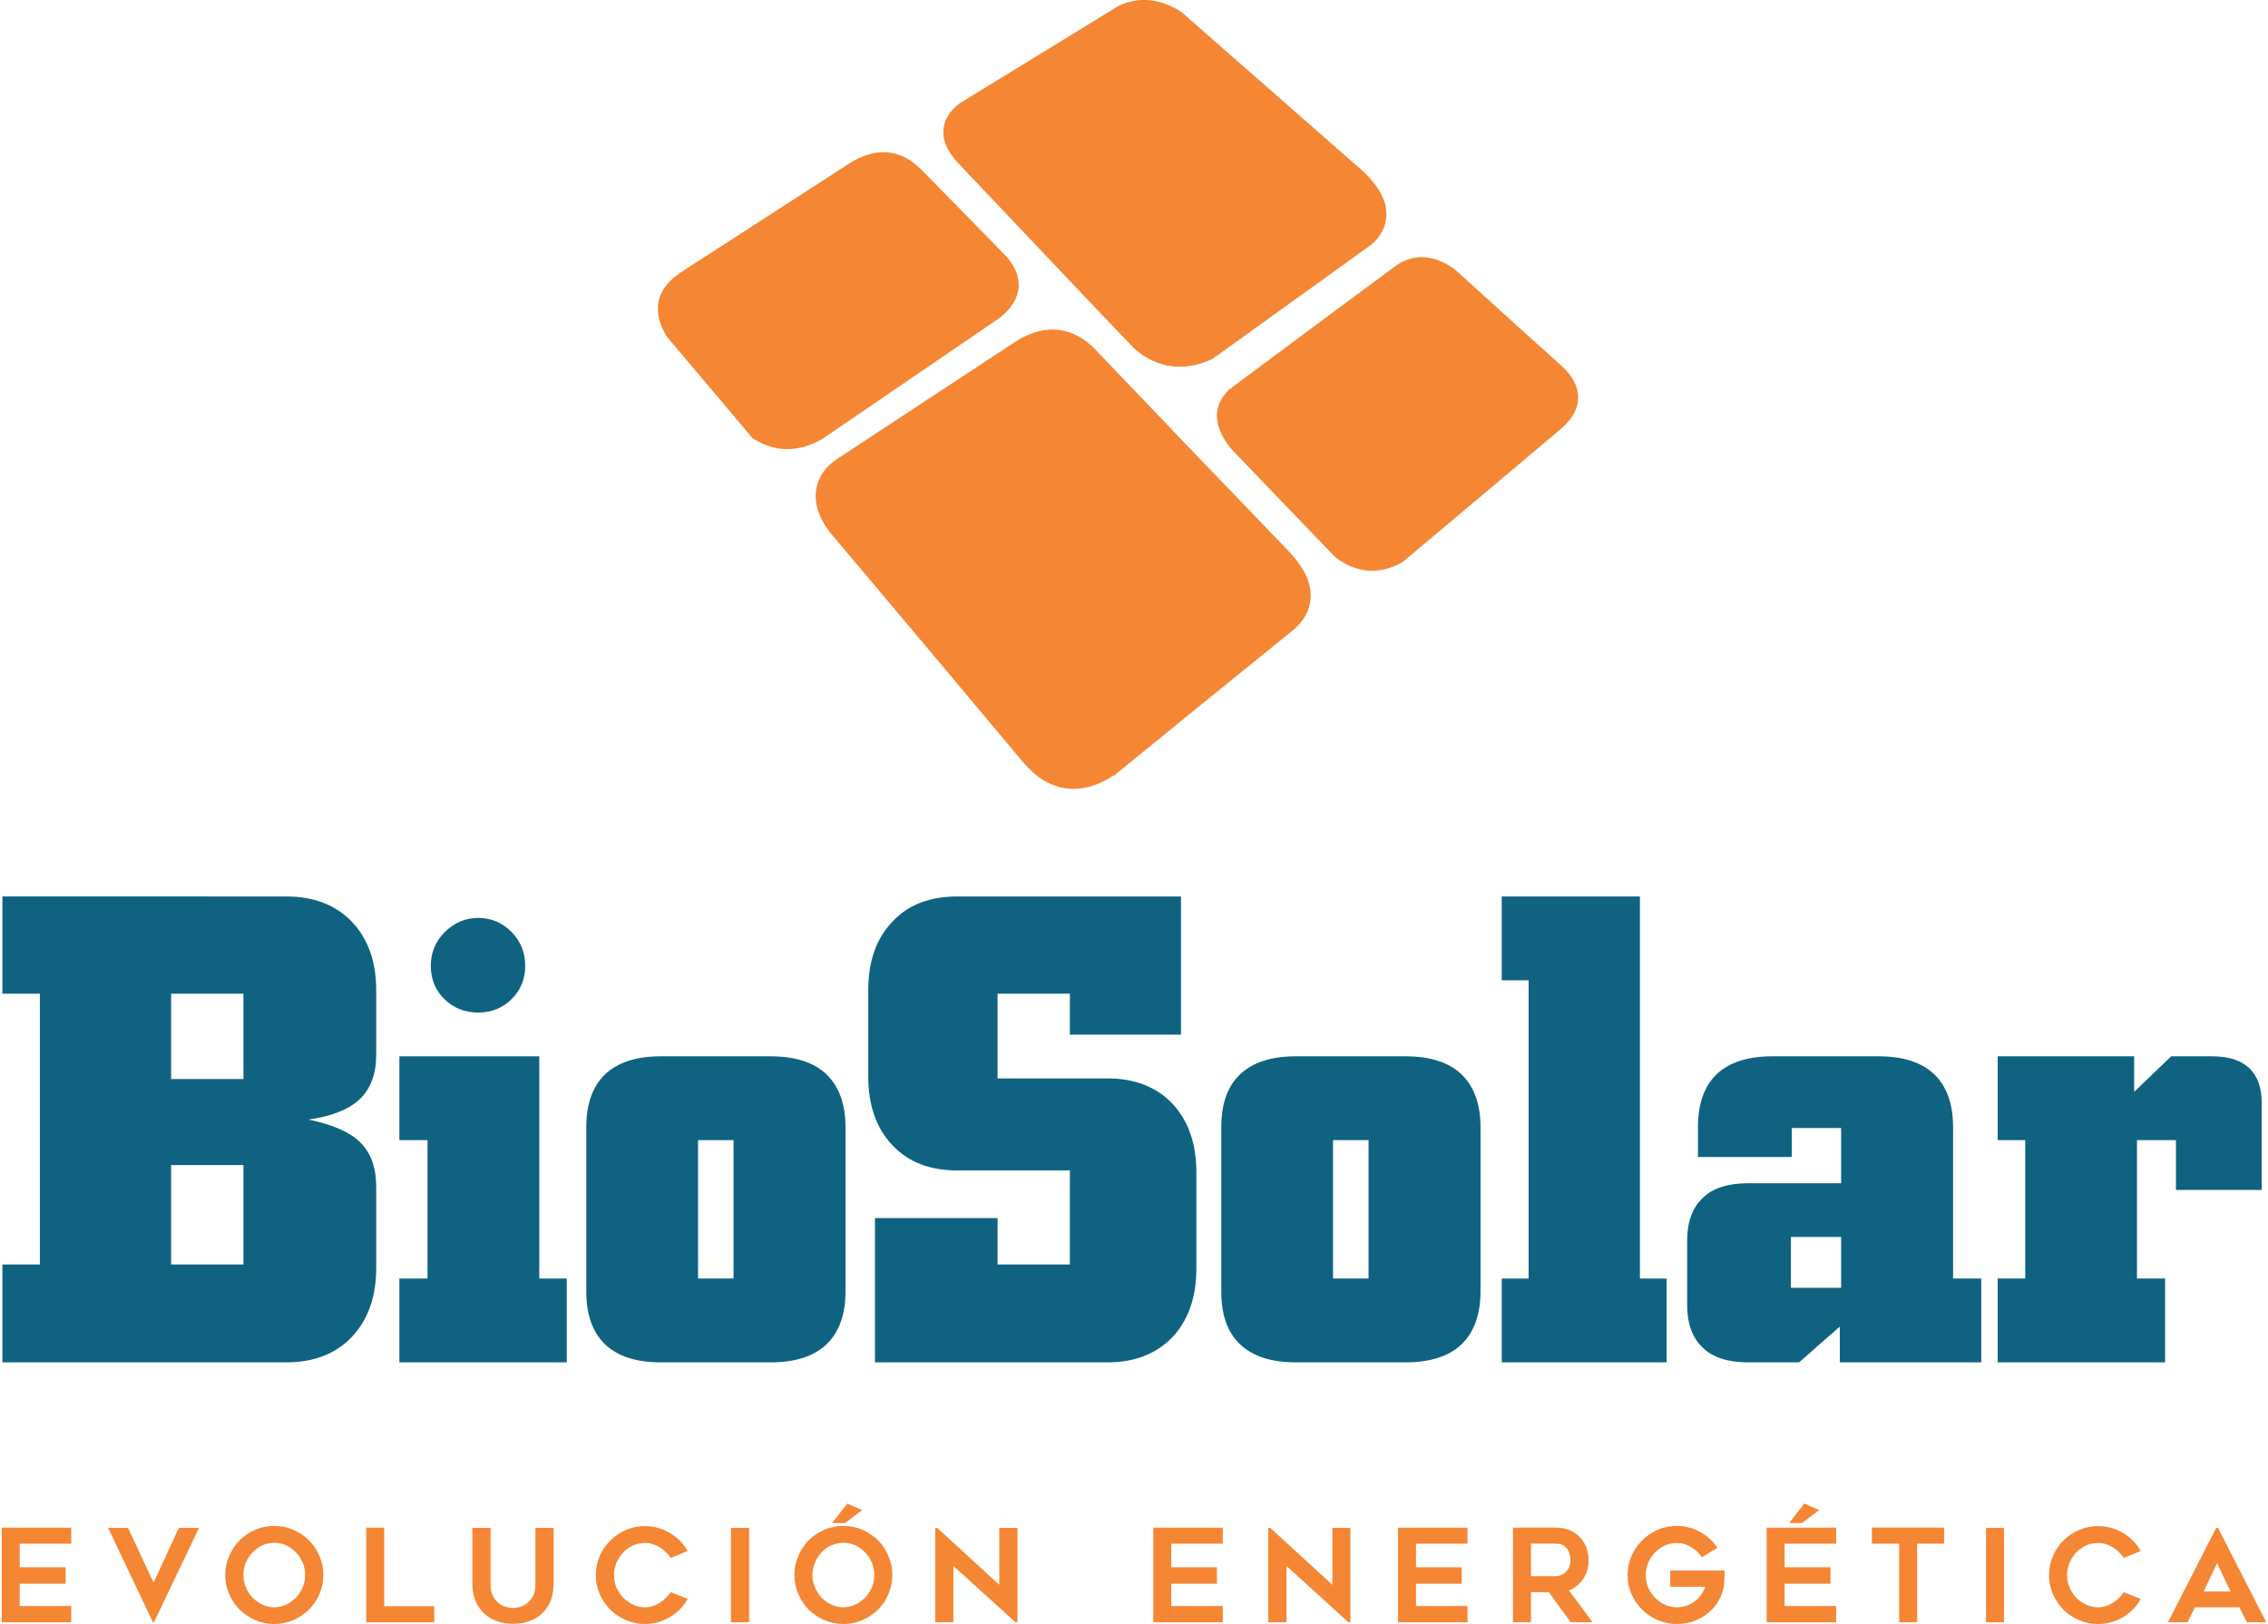
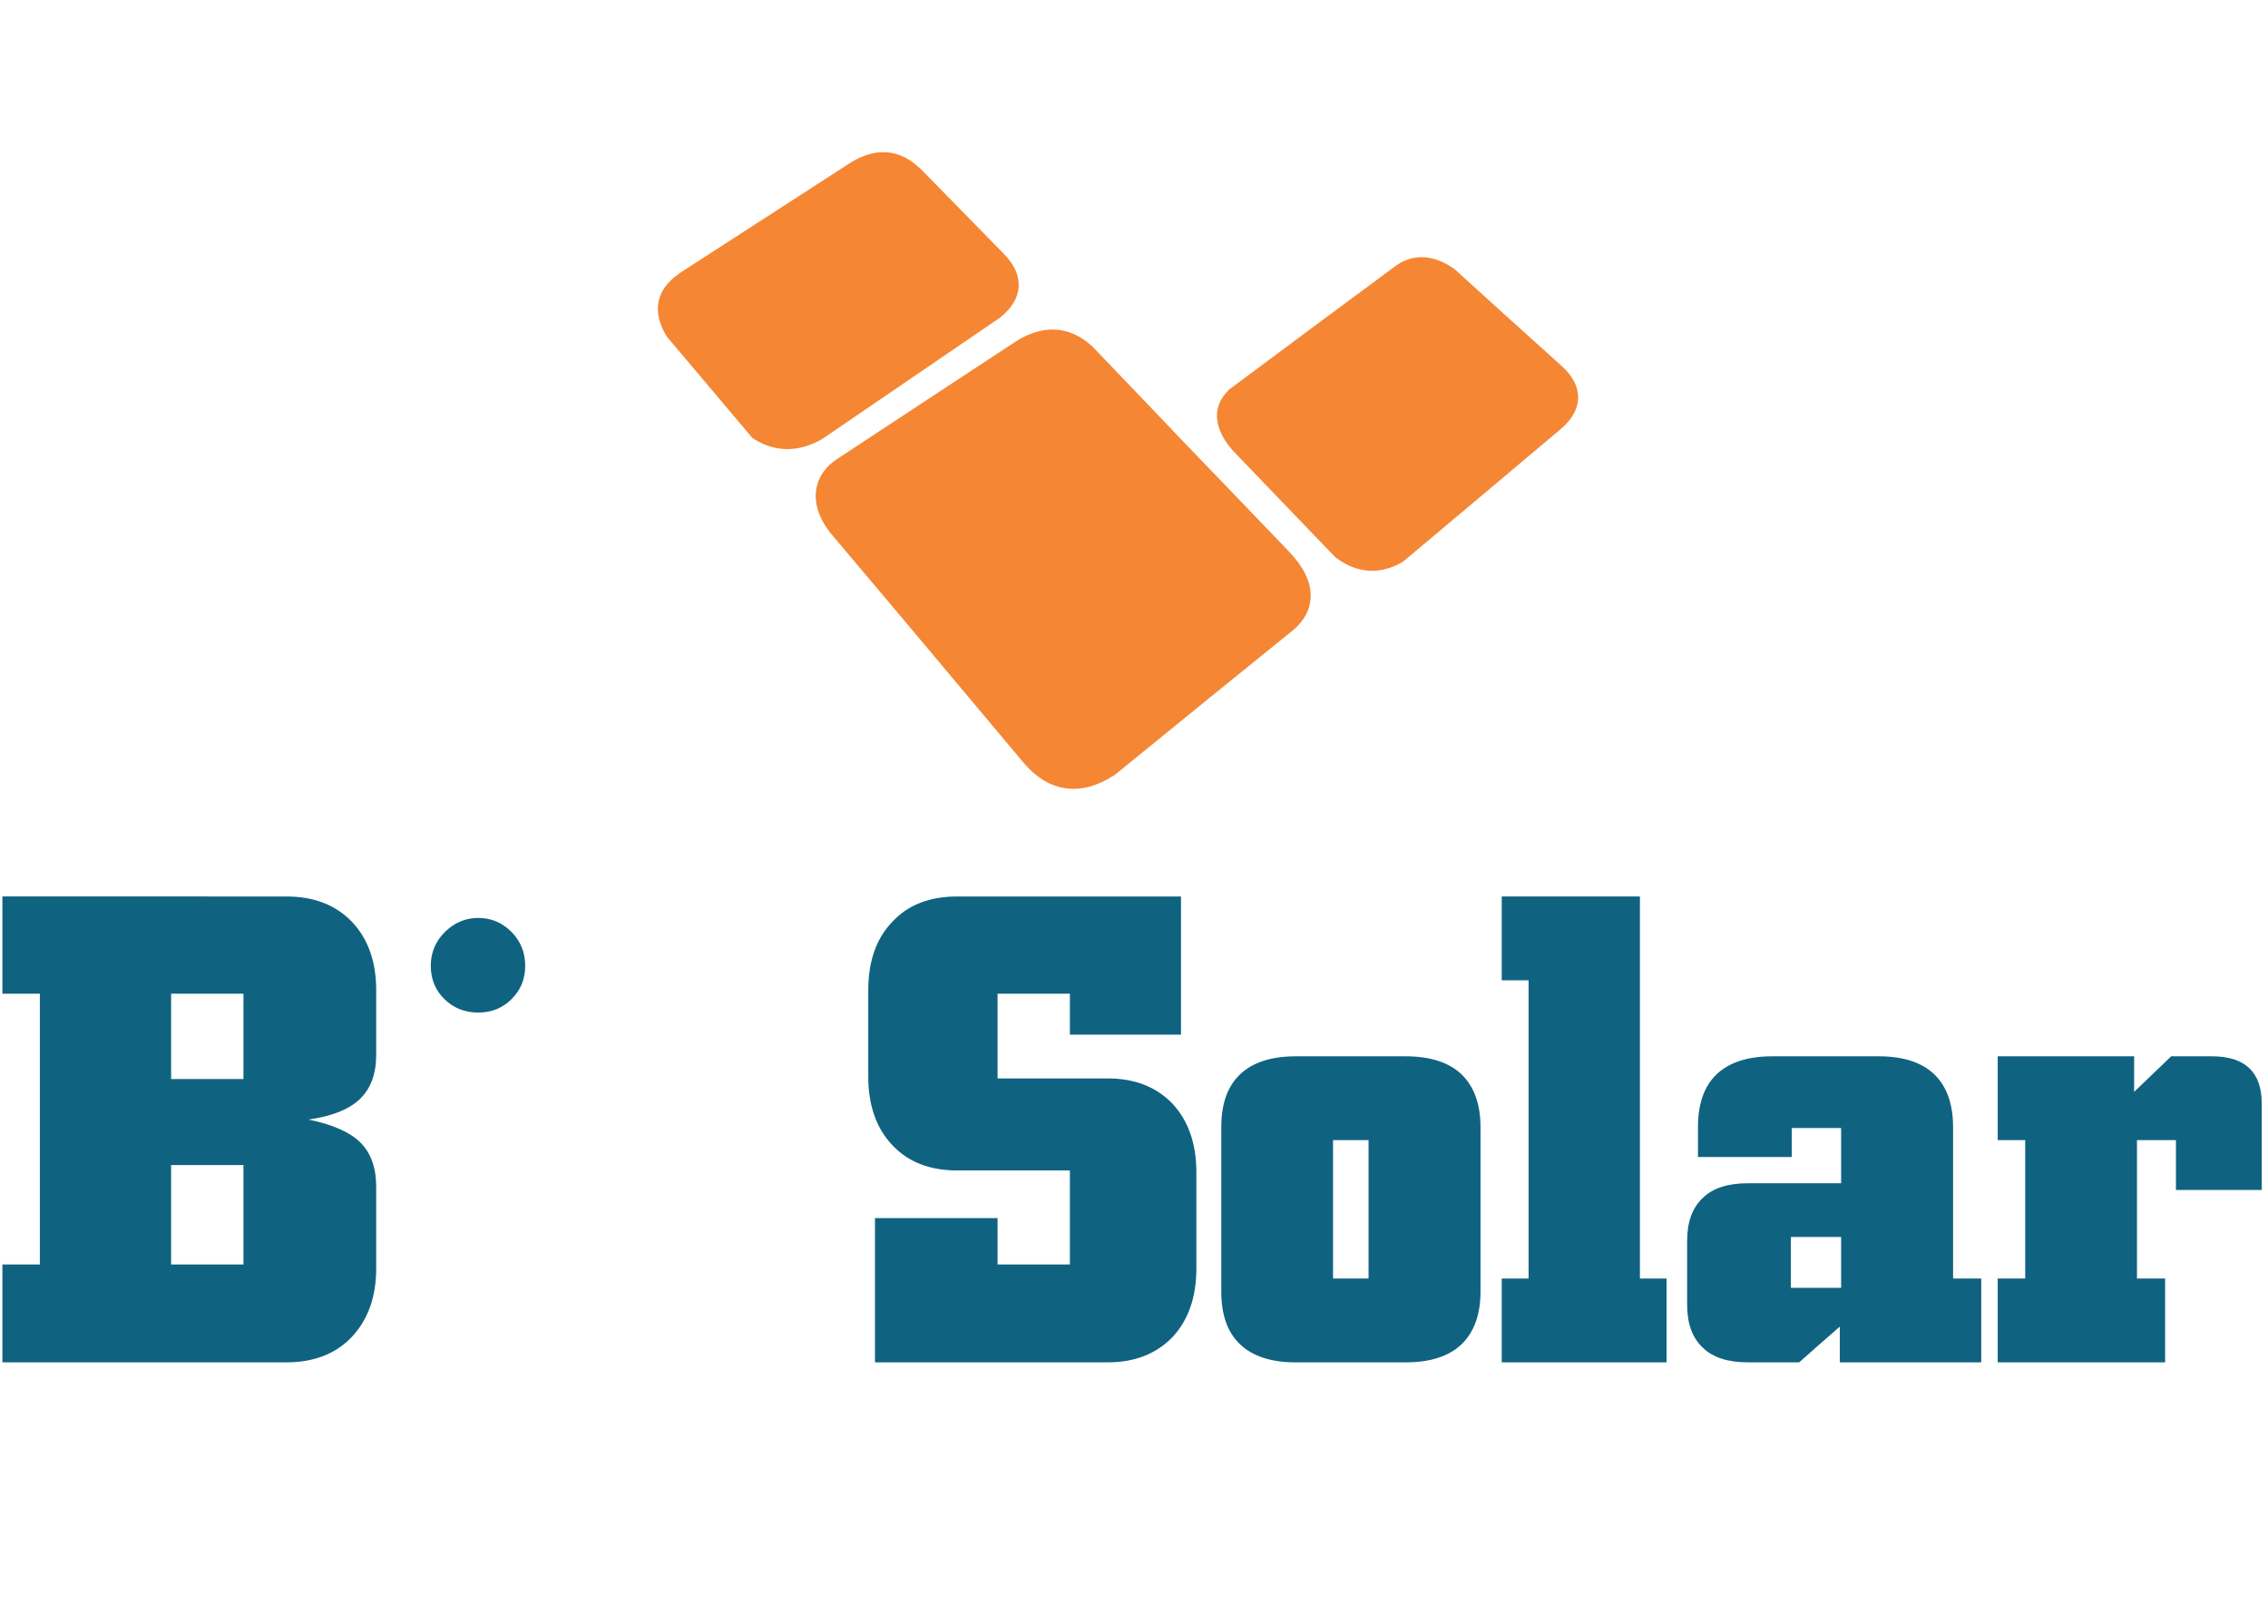
<svg xmlns="http://www.w3.org/2000/svg" xml:space="preserve" width="250px" height="179px" version="1.0" style="shape-rendering:geometricPrecision; text-rendering:geometricPrecision; image-rendering:optimizeQuality; fill-rule:evenodd; clip-rule:evenodd" viewBox="0 0 104.56 74.98">
  <defs>
    <style type="text/css">
   
    .fil0 {fill:#F58634}
    .fil1 {fill:#0F6381}
    .fil2 {fill:#F58634;fill-rule:nonzero}
   
  </style>
  </defs>
  <g id="Capa_x0020_1">
-     <path class="fil0" d="M44.36 7.74c-0.49,-0.48 -0.97,-1.1 -0.87,-1.83 0.06,-0.47 0.35,-0.84 0.72,-1.12l0.02 -0.02 0.03 -0.02c2.42,-1.48 4.84,-2.96 7.26,-4.45l0.03 -0.02 0.04 -0.02c0.96,-0.44 1.92,-0.3 2.81,0.25l0.05 0.03 0.04 0.03c1.36,1.19 2.71,2.39 4.07,3.57 1.44,1.26 2.87,2.52 4.31,3.78l0.01 0.01 0.02 0.01c0.6,0.59 1.19,1.4 1,2.29 -0.08,0.41 -0.31,0.75 -0.61,1.02l-0.03 0.02 -0.03 0.03c-2.42,1.74 -4.84,3.49 -7.27,5.23l-0.05 0.04 -0.07 0.03c-1.25,0.56 -2.47,0.42 -3.52,-0.48l-0.03 -0.02 -0.02 -0.03c-1.37,-1.43 -2.73,-2.86 -4.09,-4.3 -1.27,-1.34 -2.55,-2.69 -3.82,-4.03z" />
    <path class="fil0" d="M56.72 17.95c2.54,-1.9 5.1,-3.79 7.65,-5.68l0.01 0 0 -0.01c0.89,-0.62 1.85,-0.44 2.69,0.16l0.03 0.03 0.03 0.02c1.63,1.48 3.26,2.96 4.9,4.43 1,0.9 1.02,1.98 0,2.87l-0.01 0.01 0 0c-2.43,2.05 -4.86,4.09 -7.29,6.13l-0.05 0.04 -0.06 0.03c-1.01,0.57 -2.07,0.48 -3,-0.22l-0.04 -0.03 -0.04 -0.04c-1.56,-1.62 -3.12,-3.24 -4.68,-4.87l-0.01 -0.01 -0.01 -0.01c-0.75,-0.85 -1.09,-1.91 -0.19,-2.79l0.03 -0.04 0.04 -0.02z" />
    <path class="fil0" d="M46.77 15.8c1.22,-0.8 2.48,-0.82 3.58,0.19l0.02 0.02 0.01 0.01c1.46,1.52 2.92,3.05 4.37,4.57 1.56,1.62 3.13,3.25 4.69,4.88 0.59,0.62 1.13,1.44 0.97,2.35 -0.08,0.51 -0.38,0.93 -0.77,1.26l0 0 -0.01 0.01c-2.75,2.22 -5.5,4.46 -8.24,6.69l-0.03 0.02 -0.04 0.02c-1.48,0.95 -2.94,0.78 -4.1,-0.56l-0.01 -0.01 0 0c-1.52,-1.82 -3.06,-3.64 -4.58,-5.46 -1.42,-1.7 -2.86,-3.39 -4.28,-5.08 -0.55,-0.65 -0.94,-1.5 -0.69,-2.35 0.14,-0.48 0.46,-0.86 0.87,-1.14 2.74,-1.81 5.49,-3.61 8.24,-5.42z" />
    <path class="fil0" d="M39.07 7.59c1.1,-0.74 2.27,-0.81 3.28,0.14l0.02 0.01 0.01 0.01c1.29,1.31 2.58,2.63 3.87,3.95 1,0.99 0.94,2.12 -0.18,2.98l-0.02 0.02 -0.02 0.01c-2.7,1.84 -5.4,3.68 -8.09,5.52l-0.02 0.02 -0.02 0.01c-1.04,0.6 -2.12,0.66 -3.15,0.02l-0.09 -0.06 -0.07 -0.08c-1.28,-1.52 -2.56,-3.03 -3.84,-4.55l-0.03 -0.04 -0.03 -0.04c-0.67,-1.11 -0.5,-2.13 0.59,-2.88l0.01 -0.01 0.01 -0.01c2.59,-1.67 5.18,-3.35 7.77,-5.02z" />
-     <path class="fil1" d="M32.97 59.03l0.45 0 0.37 0 0 -6.39 -0.37 0 -0.45 0 -0.82 0 0 6.39 0.82 0zm0 -10.26l0.45 0 2.08 0c1.14,0 2,0.28 2.58,0.83 0.58,0.56 0.88,1.37 0.88,2.45l0 7.57c0,1.08 -0.3,1.89 -0.88,2.45 -0.58,0.55 -1.44,0.83 -2.58,0.83l-2.08 0 -0.45 0 -2.55 0c-1.12,0 -1.98,-0.28 -2.56,-0.83 -0.58,-0.56 -0.87,-1.37 -0.87,-2.45l0 -7.57c0,-1.08 0.29,-1.89 0.87,-2.45 0.58,-0.55 1.44,-0.83 2.56,-0.83l2.55 0z" />
    <path class="fil1" d="M9.49 58.38l0.15 0 1.52 0 0 -4.59 -1.48 0 -0.19 0 -1.67 0 0 4.59 1.67 0zm0 -8.56l0.19 0 1.48 0 0 -3.94 -1.52 0 -0.15 0 -1.67 0 0 3.94 1.67 0zm0 -8.43l0.15 0 3.5 0c1.27,0 2.28,0.39 3.03,1.17 0.74,0.78 1.12,1.83 1.12,3.16l0 2.98c0,0.88 -0.25,1.56 -0.76,2.05 -0.51,0.48 -1.3,0.79 -2.37,0.94 1.14,0.23 1.95,0.6 2.42,1.08 0.47,0.48 0.71,1.15 0.71,2.03l0 3.76c0,1.32 -0.38,2.37 -1.12,3.16 -0.75,0.79 -1.76,1.18 -3.03,1.18l-3.5 0 -0.15 0 -9.46 0 0 -4.52 1.73 0 0 -12.5 -1.73 0 0 -4.49 9.46 0z" />
    <path class="fil1" d="M19.81 44.59c0,-0.61 0.22,-1.13 0.65,-1.56 0.44,-0.43 0.95,-0.65 1.54,-0.65 0.6,0 1.11,0.22 1.54,0.65 0.42,0.43 0.63,0.95 0.63,1.56 0,0.6 -0.2,1.11 -0.62,1.53 -0.42,0.42 -0.93,0.63 -1.55,0.63 -0.62,0 -1.14,-0.21 -1.56,-0.62 -0.42,-0.41 -0.63,-0.93 -0.63,-1.54z" />
-     <path class="fil1" d="M24.82 59.03l1.27 0 0 3.87 -7.73 0 0 -3.87 1.3 0 0 -6.39 -1.3 0 0 -3.87 6.46 0 0 10.26z" />
    <path class="fil1" d="M98.59 59.03l1.3 0 0 3.87 -7.73 0 0 -3.87 1.27 0 0 -6.39 -1.27 0 0 -3.87 6.3 0 0 1.64 1.71 -1.64 1.89 0c0.76,0 1.33,0.18 1.72,0.55 0.38,0.37 0.57,0.9 0.57,1.61l0 4.01 -3.96 0 0 -2.3 -1.8 0 0 6.39z" />
    <path class="fil1" d="M83.77 57.11l-0.18 0 -0.98 0 0 2.35 0.9 0 0.26 0 1.16 0 0 -2.35 -1.16 0zm0 5.1l-0.12 0.11 -0.66 0.58 -2.35 0c-0.93,0 -1.63,-0.22 -2.1,-0.68 -0.48,-0.45 -0.72,-1.12 -0.72,-1.98l0 -2.95c0,-0.87 0.24,-1.53 0.72,-1.98 0.47,-0.46 1.17,-0.68 2.1,-0.68l2.95 0 0.18 0 1.16 0 0 -2.55 -1.16 0 -0.18 0 -0.94 0 0 1.34 -4.33 0 0 -1.37c0,-1.08 0.28,-1.89 0.86,-2.45 0.58,-0.55 1.44,-0.83 2.57,-0.83l1.84 0 0.18 0 2.9 0c1.13,0 1.98,0.28 2.56,0.83 0.58,0.56 0.87,1.37 0.87,2.45l0 6.98 1.3 0 0 3.87 -6.53 0 0 -1.65 -1.1 0.96z" />
    <path class="fil1" d="M62.29 59.03l0.64 0 0.18 0 0 -6.39 -0.18 0 -0.64 0 -0.82 0 0 6.39 0.82 0zm0 -10.26l0.64 0 1.89 0c1.14,0 2,0.28 2.58,0.83 0.58,0.56 0.88,1.37 0.88,2.45l0 7.57c0,1.08 -0.3,1.89 -0.88,2.45 -0.58,0.55 -1.44,0.83 -2.58,0.83l-1.89 0 -0.64 0 -2.55 0c-1.12,0 -1.98,-0.28 -2.56,-0.83 -0.59,-0.56 -0.87,-1.37 -0.87,-2.45l0 -7.57c0,-1.08 0.28,-1.89 0.87,-2.45 0.58,-0.55 1.44,-0.83 2.56,-0.83l2.55 0z" />
    <path class="fil1" d="M70.5 45.26l-1.24 0 0 -3.87 6.38 0 0 17.64 1.23 0 0 3.87 -7.61 0 0 -3.87 1.24 0 0 -13.77z" />
    <path class="fil1" d="M44.12 54.04c-1.27,0 -2.27,-0.39 -3,-1.17 -0.74,-0.78 -1.11,-1.84 -1.11,-3.17l0 -3.98c0,-1.34 0.37,-2.39 1.11,-3.16 0.73,-0.79 1.73,-1.17 3,-1.17l10.33 0 0 6.38 -5.13 0 0 -1.89 -3.34 0 0 3.91 5.08 0c1.25,0 2.25,0.39 3,1.17 0.73,0.79 1.1,1.84 1.1,3.17l0 4.43c0,1.33 -0.37,2.39 -1.1,3.17 -0.75,0.78 -1.75,1.17 -3,1.17l-10.74 0 0 -6.66 5.66 0 0 2.14 3.34 0 0 -4.34 -5.2 0z" />
-     <path class="fil2" d="M0.83 71.27l0 1.09 2.12 0 0 0.76 -2.12 0 0 1.03 2.38 0 0 0.75 -3.21 0 0 -4.37 3.21 0 0 0.74 -2.38 0zm8.28 -0.73l-2.08 4.36 -0.05 0 -2.07 -4.36 0.92 0 1.18 2.53 1.17 -2.53 0.93 0zm3.47 4.44c-0.31,0 -0.6,-0.06 -0.88,-0.18 -0.27,-0.12 -0.51,-0.28 -0.71,-0.48 -0.21,-0.21 -0.37,-0.45 -0.49,-0.72 -0.12,-0.28 -0.18,-0.57 -0.18,-0.89 0,-0.31 0.06,-0.6 0.18,-0.87 0.12,-0.28 0.28,-0.52 0.49,-0.73 0.2,-0.2 0.44,-0.36 0.71,-0.48 0.28,-0.12 0.57,-0.18 0.88,-0.18 0.32,0 0.61,0.06 0.88,0.18 0.28,0.12 0.52,0.28 0.72,0.48 0.21,0.21 0.37,0.45 0.49,0.73 0.12,0.27 0.18,0.56 0.18,0.87 0,0.32 -0.06,0.61 -0.18,0.89 -0.12,0.27 -0.28,0.51 -0.49,0.72 -0.2,0.2 -0.44,0.36 -0.72,0.48 -0.27,0.12 -0.56,0.18 -0.88,0.18zm0 -3.75c-0.19,0 -0.38,0.04 -0.55,0.12 -0.17,0.08 -0.33,0.19 -0.45,0.33 -0.13,0.13 -0.24,0.29 -0.31,0.47 -0.08,0.18 -0.11,0.37 -0.11,0.56 0,0.2 0.03,0.39 0.11,0.57 0.07,0.18 0.18,0.34 0.31,0.48 0.12,0.13 0.28,0.24 0.45,0.32 0.17,0.08 0.36,0.13 0.55,0.13 0.2,0 0.39,-0.05 0.56,-0.13 0.17,-0.08 0.32,-0.19 0.45,-0.32 0.13,-0.14 0.23,-0.3 0.31,-0.48 0.07,-0.18 0.11,-0.37 0.11,-0.57 0,-0.19 -0.04,-0.38 -0.11,-0.56 -0.08,-0.18 -0.18,-0.34 -0.31,-0.47 -0.13,-0.14 -0.28,-0.25 -0.45,-0.33 -0.17,-0.08 -0.36,-0.12 -0.56,-0.12zm7.39 2.93l0 0.74 -3.14 0 0 -4.37 0.83 0 0 3.63 2.31 0zm3.64 0.81c-0.29,0 -0.54,-0.04 -0.77,-0.13 -0.23,-0.08 -0.43,-0.21 -0.59,-0.37 -0.17,-0.16 -0.29,-0.35 -0.38,-0.57 -0.09,-0.23 -0.14,-0.48 -0.14,-0.76l0 -2.6 0.84 0 0 2.59c0,0.22 0.03,0.4 0.11,0.55 0.07,0.14 0.16,0.25 0.26,0.33 0.11,0.09 0.22,0.15 0.34,0.18 0.12,0.03 0.23,0.05 0.33,0.05 0.09,0 0.2,-0.02 0.32,-0.05 0.12,-0.03 0.24,-0.09 0.34,-0.18 0.11,-0.08 0.19,-0.19 0.27,-0.33 0.07,-0.15 0.1,-0.33 0.1,-0.55l0 -2.59 0.84 0 0 2.6c0,0.28 -0.05,0.53 -0.13,0.76 -0.09,0.22 -0.22,0.41 -0.38,0.57 -0.16,0.16 -0.36,0.29 -0.59,0.37 -0.23,0.09 -0.49,0.13 -0.77,0.13zm8.06 -1.15c-0.1,0.18 -0.22,0.34 -0.35,0.48 -0.14,0.14 -0.3,0.26 -0.47,0.36 -0.17,0.1 -0.35,0.18 -0.55,0.24 -0.19,0.05 -0.4,0.08 -0.61,0.08 -0.31,0 -0.6,-0.06 -0.87,-0.18 -0.28,-0.12 -0.52,-0.28 -0.72,-0.48 -0.21,-0.21 -0.37,-0.45 -0.49,-0.72 -0.12,-0.28 -0.18,-0.57 -0.18,-0.88 0,-0.31 0.06,-0.6 0.18,-0.88 0.12,-0.27 0.28,-0.51 0.49,-0.71 0.2,-0.21 0.44,-0.37 0.72,-0.49 0.27,-0.12 0.56,-0.18 0.87,-0.18 0.21,0 0.42,0.03 0.61,0.08 0.2,0.06 0.38,0.14 0.55,0.24 0.17,0.1 0.33,0.22 0.47,0.36 0.13,0.14 0.25,0.3 0.35,0.47l-0.78 0.32c-0.07,-0.1 -0.14,-0.19 -0.23,-0.27 -0.08,-0.08 -0.18,-0.16 -0.28,-0.22 -0.1,-0.07 -0.21,-0.11 -0.33,-0.15 -0.11,-0.04 -0.23,-0.05 -0.36,-0.05 -0.2,0 -0.38,0.04 -0.55,0.12 -0.18,0.08 -0.33,0.19 -0.45,0.32 -0.13,0.14 -0.23,0.3 -0.31,0.48 -0.07,0.18 -0.11,0.37 -0.11,0.56 0,0.2 0.04,0.39 0.11,0.57 0.08,0.18 0.18,0.33 0.31,0.47 0.12,0.13 0.27,0.24 0.45,0.32 0.17,0.08 0.35,0.13 0.55,0.13 0.13,0 0.25,-0.02 0.36,-0.06 0.12,-0.03 0.23,-0.08 0.33,-0.15 0.1,-0.06 0.2,-0.14 0.28,-0.22 0.09,-0.09 0.16,-0.18 0.23,-0.27l0.78 0.31zm2.84 1.08l-0.84 0 0 -4.36 0.84 0 0 4.36zm4.35 0.08c-0.31,0 -0.6,-0.06 -0.88,-0.18 -0.27,-0.12 -0.51,-0.28 -0.72,-0.48 -0.2,-0.21 -0.36,-0.45 -0.48,-0.72 -0.12,-0.28 -0.18,-0.57 -0.18,-0.89 0,-0.31 0.06,-0.6 0.18,-0.87 0.12,-0.28 0.28,-0.52 0.48,-0.73 0.21,-0.2 0.45,-0.36 0.72,-0.48 0.28,-0.12 0.57,-0.18 0.88,-0.18 0.31,0 0.61,0.06 0.88,0.18 0.27,0.12 0.51,0.28 0.72,0.48 0.2,0.21 0.37,0.45 0.48,0.73 0.12,0.27 0.18,0.56 0.18,0.87 0,0.32 -0.06,0.61 -0.18,0.89 -0.11,0.27 -0.28,0.51 -0.48,0.72 -0.21,0.2 -0.45,0.36 -0.72,0.48 -0.27,0.12 -0.57,0.18 -0.88,0.18zm0 -3.75c-0.2,0 -0.38,0.04 -0.56,0.12 -0.17,0.08 -0.32,0.19 -0.45,0.33 -0.13,0.13 -0.23,0.29 -0.3,0.47 -0.08,0.18 -0.12,0.37 -0.12,0.56 0,0.2 0.04,0.39 0.12,0.57 0.07,0.18 0.17,0.34 0.3,0.48 0.13,0.13 0.28,0.24 0.45,0.32 0.18,0.08 0.36,0.13 0.56,0.13 0.2,0 0.38,-0.05 0.56,-0.13 0.17,-0.08 0.32,-0.19 0.45,-0.32 0.13,-0.14 0.23,-0.3 0.31,-0.48 0.07,-0.18 0.11,-0.37 0.11,-0.57 0,-0.19 -0.04,-0.38 -0.11,-0.56 -0.08,-0.18 -0.18,-0.34 -0.31,-0.47 -0.13,-0.14 -0.28,-0.25 -0.45,-0.33 -0.18,-0.08 -0.36,-0.12 -0.56,-0.12zm0.18 -1.81l0.69 0.3 -0.79 0.6 -0.6 0 0.7 -0.9zm7.77 5.48l-2.87 -2.6 0 2.6 -0.84 0 0 -4.36 0.09 0 2.87 2.63 0 -2.63 0.84 0 0 4.36 -0.09 0zm7.19 -3.63l0 1.09 2.11 0 0 0.76 -2.11 0 0 1.03 2.38 0 0 0.75 -3.21 0 0 -4.37 3.21 0 0 0.74 -2.38 0zm8.18 3.63l-2.86 -2.6 0 2.6 -0.84 0 0 -4.36 0.09 0 2.87 2.63 0 -2.63 0.83 0 0 4.36 -0.09 0zm3.12 -3.63l0 1.09 2.11 0 0 0.76 -2.11 0 0 1.03 2.38 0 0 0.75 -3.21 0 0 -4.37 3.21 0 0 0.74 -2.38 0zm5.31 3.63l-0.83 0 0 -4.37 1.98 0c0.23,0 0.43,0.04 0.62,0.11 0.18,0.08 0.34,0.18 0.47,0.31 0.13,0.14 0.23,0.29 0.31,0.48 0.07,0.18 0.11,0.39 0.11,0.6 0,0.33 -0.08,0.62 -0.25,0.87 -0.17,0.25 -0.39,0.42 -0.66,0.53 0.37,0.49 0.73,0.97 1.09,1.47l-1 0c-0.17,-0.23 -0.34,-0.46 -0.51,-0.69 -0.17,-0.23 -0.33,-0.46 -0.5,-0.7l-0.83 0 0 1.39zm0 -2.13l1.15 0c0.08,0 0.15,-0.02 0.24,-0.05 0.08,-0.03 0.15,-0.07 0.21,-0.13 0.07,-0.07 0.12,-0.14 0.16,-0.23 0.04,-0.09 0.06,-0.2 0.06,-0.33 0,-0.06 -0.01,-0.13 -0.02,-0.22 -0.02,-0.09 -0.05,-0.17 -0.1,-0.25 -0.04,-0.08 -0.11,-0.15 -0.2,-0.21 -0.09,-0.05 -0.2,-0.08 -0.35,-0.08l-1.15 0 0 1.5zm8.94 -0.26c0,0.09 0,0.16 0,0.23 -0.01,0.07 -0.01,0.13 -0.01,0.19 0,0.06 0,0.11 -0.01,0.14 -0.02,0.28 -0.09,0.53 -0.22,0.77 -0.12,0.23 -0.29,0.43 -0.48,0.6 -0.2,0.17 -0.43,0.3 -0.68,0.4 -0.26,0.09 -0.53,0.14 -0.81,0.14 -0.31,0 -0.6,-0.06 -0.88,-0.18 -0.27,-0.12 -0.51,-0.28 -0.72,-0.48 -0.2,-0.21 -0.37,-0.45 -0.49,-0.72 -0.12,-0.28 -0.18,-0.57 -0.18,-0.88 0,-0.31 0.06,-0.6 0.18,-0.88 0.12,-0.28 0.29,-0.52 0.49,-0.72 0.21,-0.21 0.45,-0.37 0.72,-0.49 0.28,-0.12 0.57,-0.18 0.88,-0.18 0.39,0 0.75,0.1 1.08,0.28 0.33,0.18 0.6,0.43 0.8,0.73l-0.72 0.44c-0.12,-0.19 -0.29,-0.35 -0.5,-0.47 -0.2,-0.13 -0.42,-0.19 -0.66,-0.19 -0.2,0 -0.38,0.04 -0.56,0.12 -0.17,0.08 -0.32,0.19 -0.45,0.32 -0.13,0.14 -0.23,0.3 -0.31,0.48 -0.07,0.18 -0.11,0.37 -0.11,0.56 0,0.2 0.04,0.39 0.11,0.57 0.08,0.18 0.18,0.33 0.31,0.47 0.13,0.13 0.28,0.24 0.45,0.32 0.18,0.08 0.36,0.13 0.56,0.13 0.15,0 0.3,-0.03 0.44,-0.07 0.13,-0.05 0.26,-0.11 0.38,-0.2 0.11,-0.08 0.21,-0.18 0.3,-0.3 0.08,-0.11 0.15,-0.24 0.19,-0.38l-1.61 0 0 -0.75 2.51 0zm2.77 -1.24l0 1.09 2.12 0 0 0.76 -2.12 0 0 1.03 2.38 0 0 0.75 -3.21 0 0 -4.37 3.21 0 0 0.74 -2.38 0zm0.91 -1.85l0.69 0.3 -0.8 0.6 -0.59 0 0.7 -0.9zm6.46 1.85l-1.25 0 0 3.63 -0.83 0 0 -3.63 -1.26 0 0 -0.74 3.34 0 0 0.74zm2.76 3.63l-0.83 0 0 -4.36 0.83 0 0 4.36zm6.31 -1.08c-0.09,0.18 -0.21,0.34 -0.35,0.48 -0.14,0.14 -0.29,0.26 -0.46,0.36 -0.17,0.1 -0.35,0.18 -0.55,0.24 -0.2,0.05 -0.4,0.08 -0.61,0.08 -0.31,0 -0.6,-0.06 -0.88,-0.18 -0.27,-0.12 -0.51,-0.28 -0.72,-0.48 -0.2,-0.21 -0.36,-0.45 -0.48,-0.72 -0.12,-0.28 -0.18,-0.57 -0.18,-0.88 0,-0.31 0.06,-0.6 0.18,-0.88 0.12,-0.27 0.28,-0.51 0.48,-0.71 0.21,-0.21 0.45,-0.37 0.72,-0.49 0.28,-0.12 0.57,-0.18 0.88,-0.18 0.21,0 0.41,0.03 0.61,0.08 0.2,0.06 0.38,0.14 0.55,0.24 0.17,0.1 0.32,0.22 0.46,0.36 0.14,0.14 0.26,0.3 0.35,0.47l-0.78 0.32c-0.06,-0.1 -0.14,-0.19 -0.22,-0.27 -0.09,-0.08 -0.18,-0.16 -0.29,-0.22 -0.1,-0.07 -0.21,-0.11 -0.32,-0.15 -0.12,-0.04 -0.24,-0.05 -0.36,-0.05 -0.2,0 -0.39,0.04 -0.56,0.12 -0.17,0.08 -0.32,0.19 -0.45,0.32 -0.13,0.14 -0.23,0.3 -0.3,0.48 -0.08,0.18 -0.12,0.37 -0.12,0.56 0,0.2 0.04,0.39 0.12,0.57 0.07,0.18 0.17,0.33 0.3,0.47 0.13,0.13 0.28,0.24 0.45,0.32 0.17,0.08 0.36,0.13 0.56,0.13 0.12,0 0.24,-0.02 0.36,-0.06 0.11,-0.03 0.22,-0.08 0.32,-0.15 0.11,-0.06 0.2,-0.14 0.29,-0.22 0.08,-0.09 0.16,-0.18 0.22,-0.27l0.78 0.31zm1.26 1.08l2.23 -4.36 0.08 0 2.23 4.36 -0.9 0 -0.34 -0.69 -2.06 0 -0.33 0.69 -0.91 0zm1.65 -1.42l1.24 0 -0.62 -1.31 -0.62 1.31z" />
  </g>
</svg>